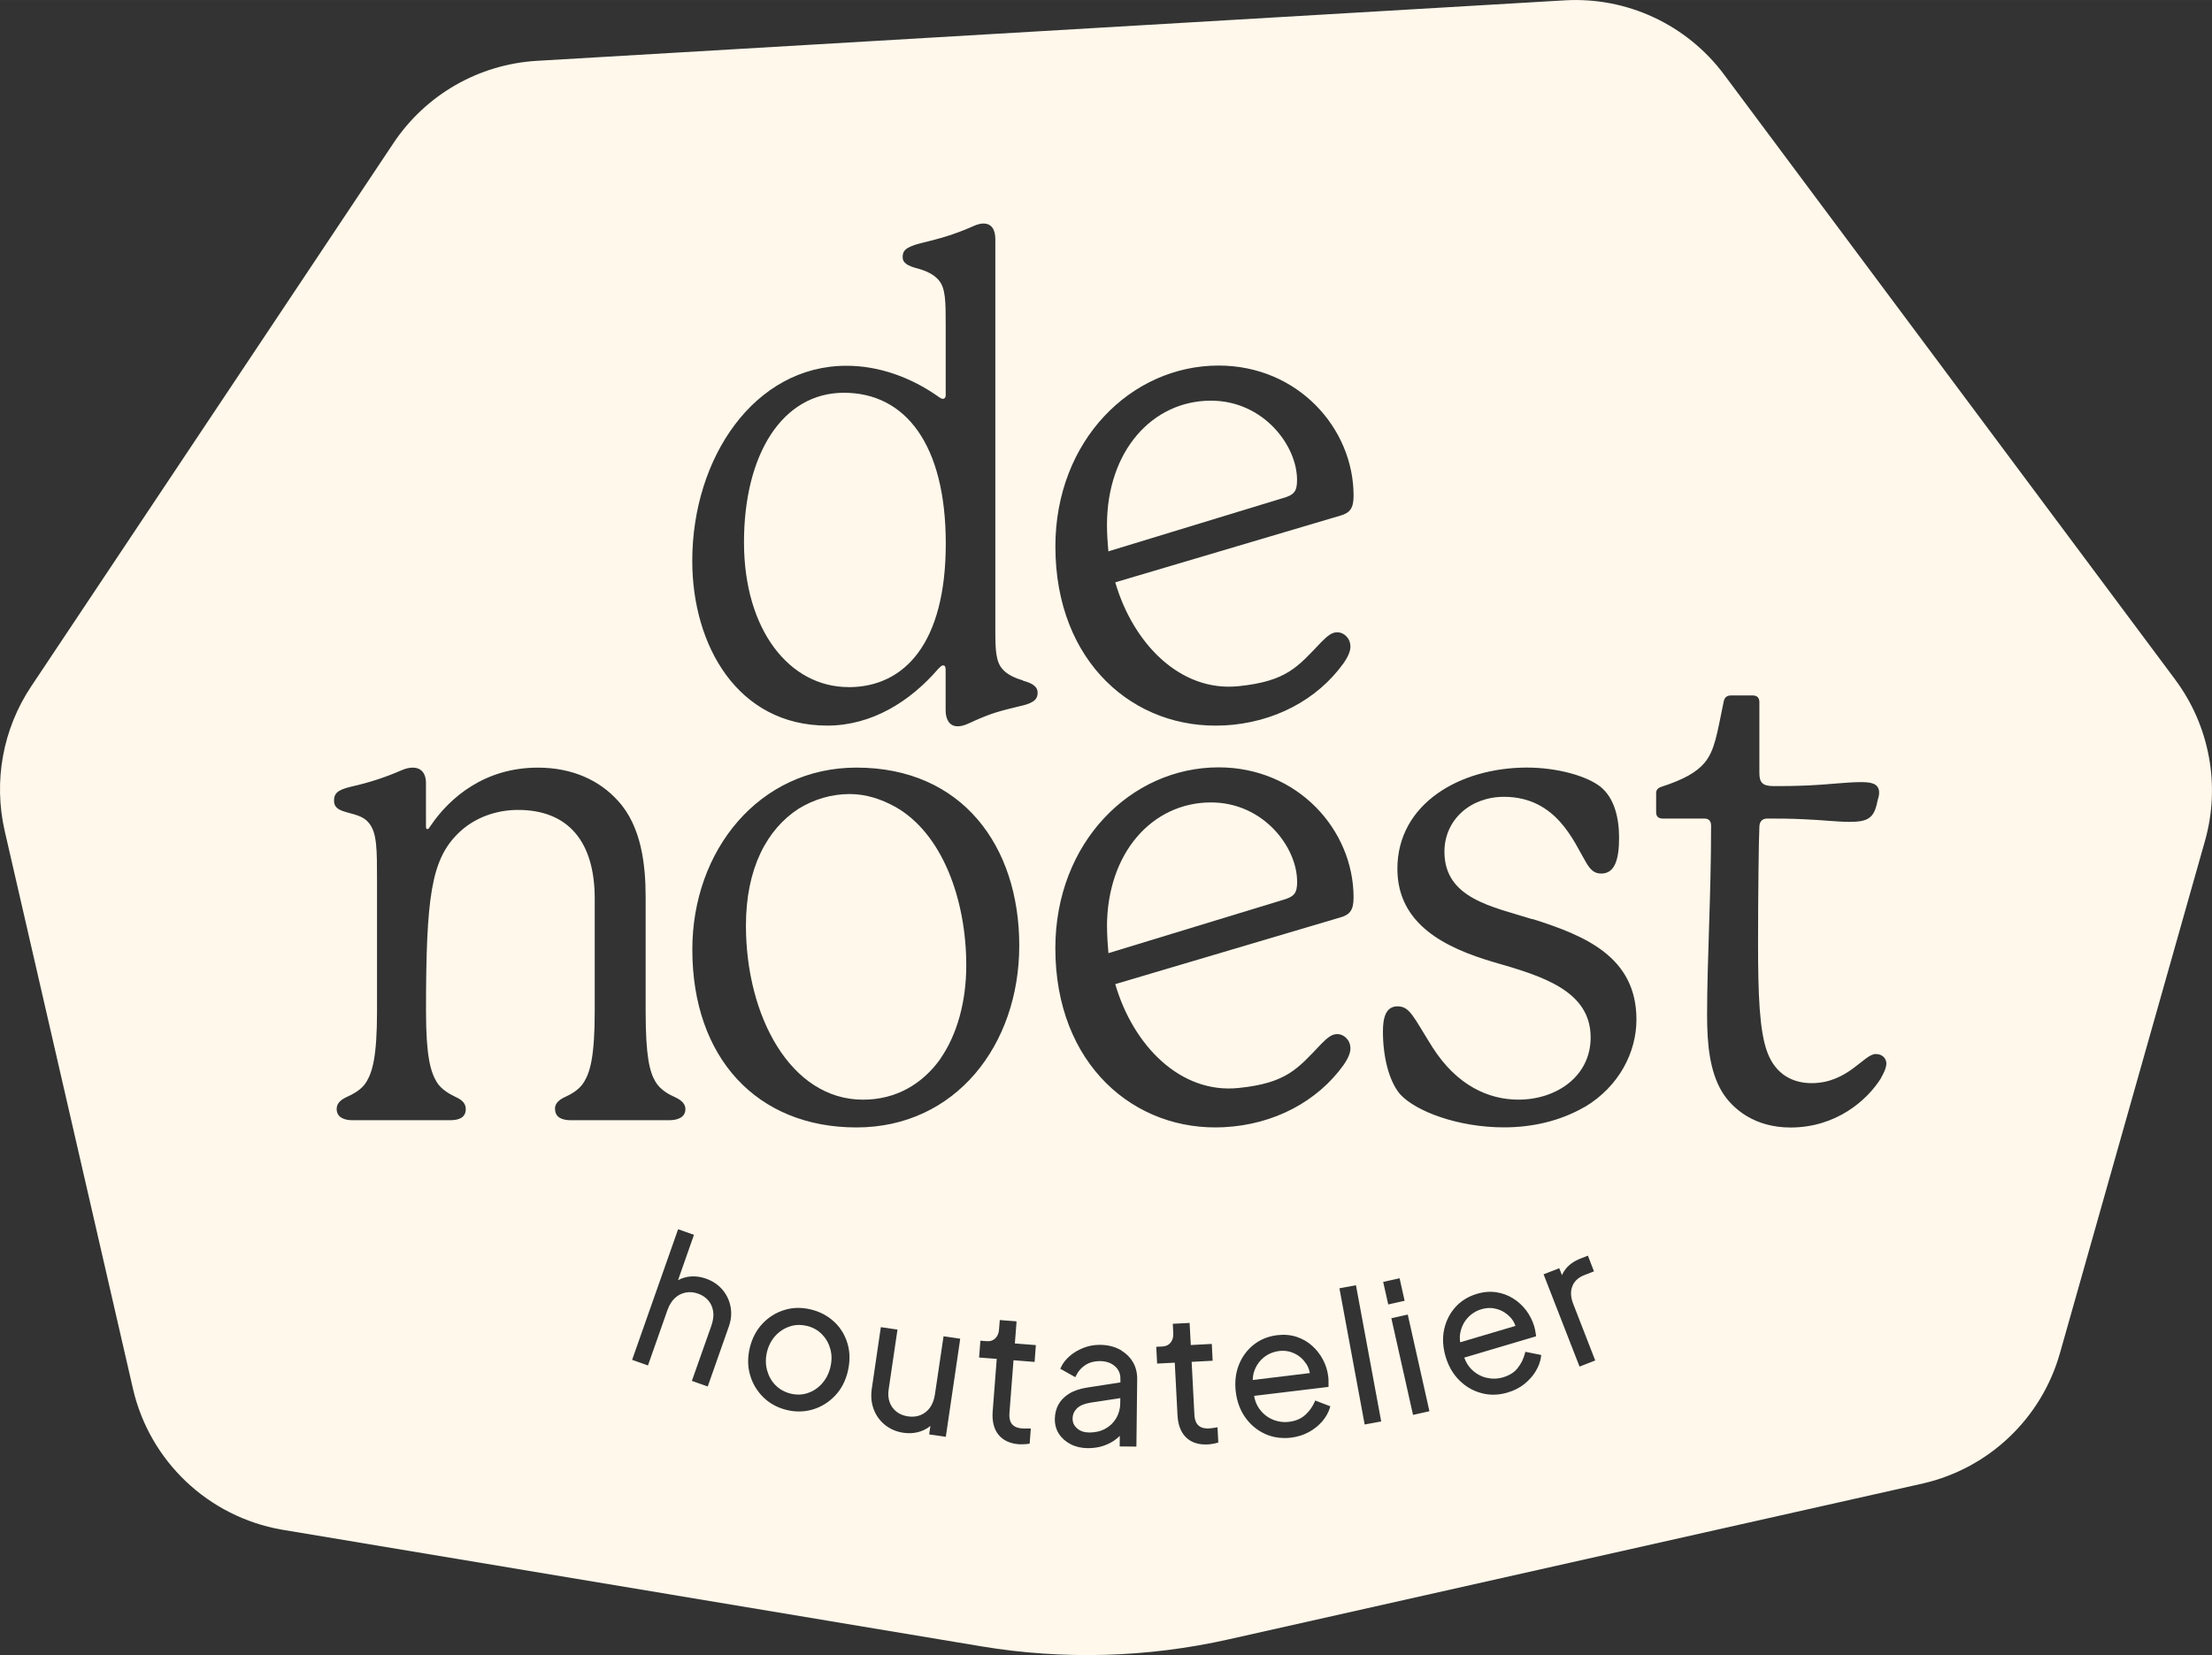
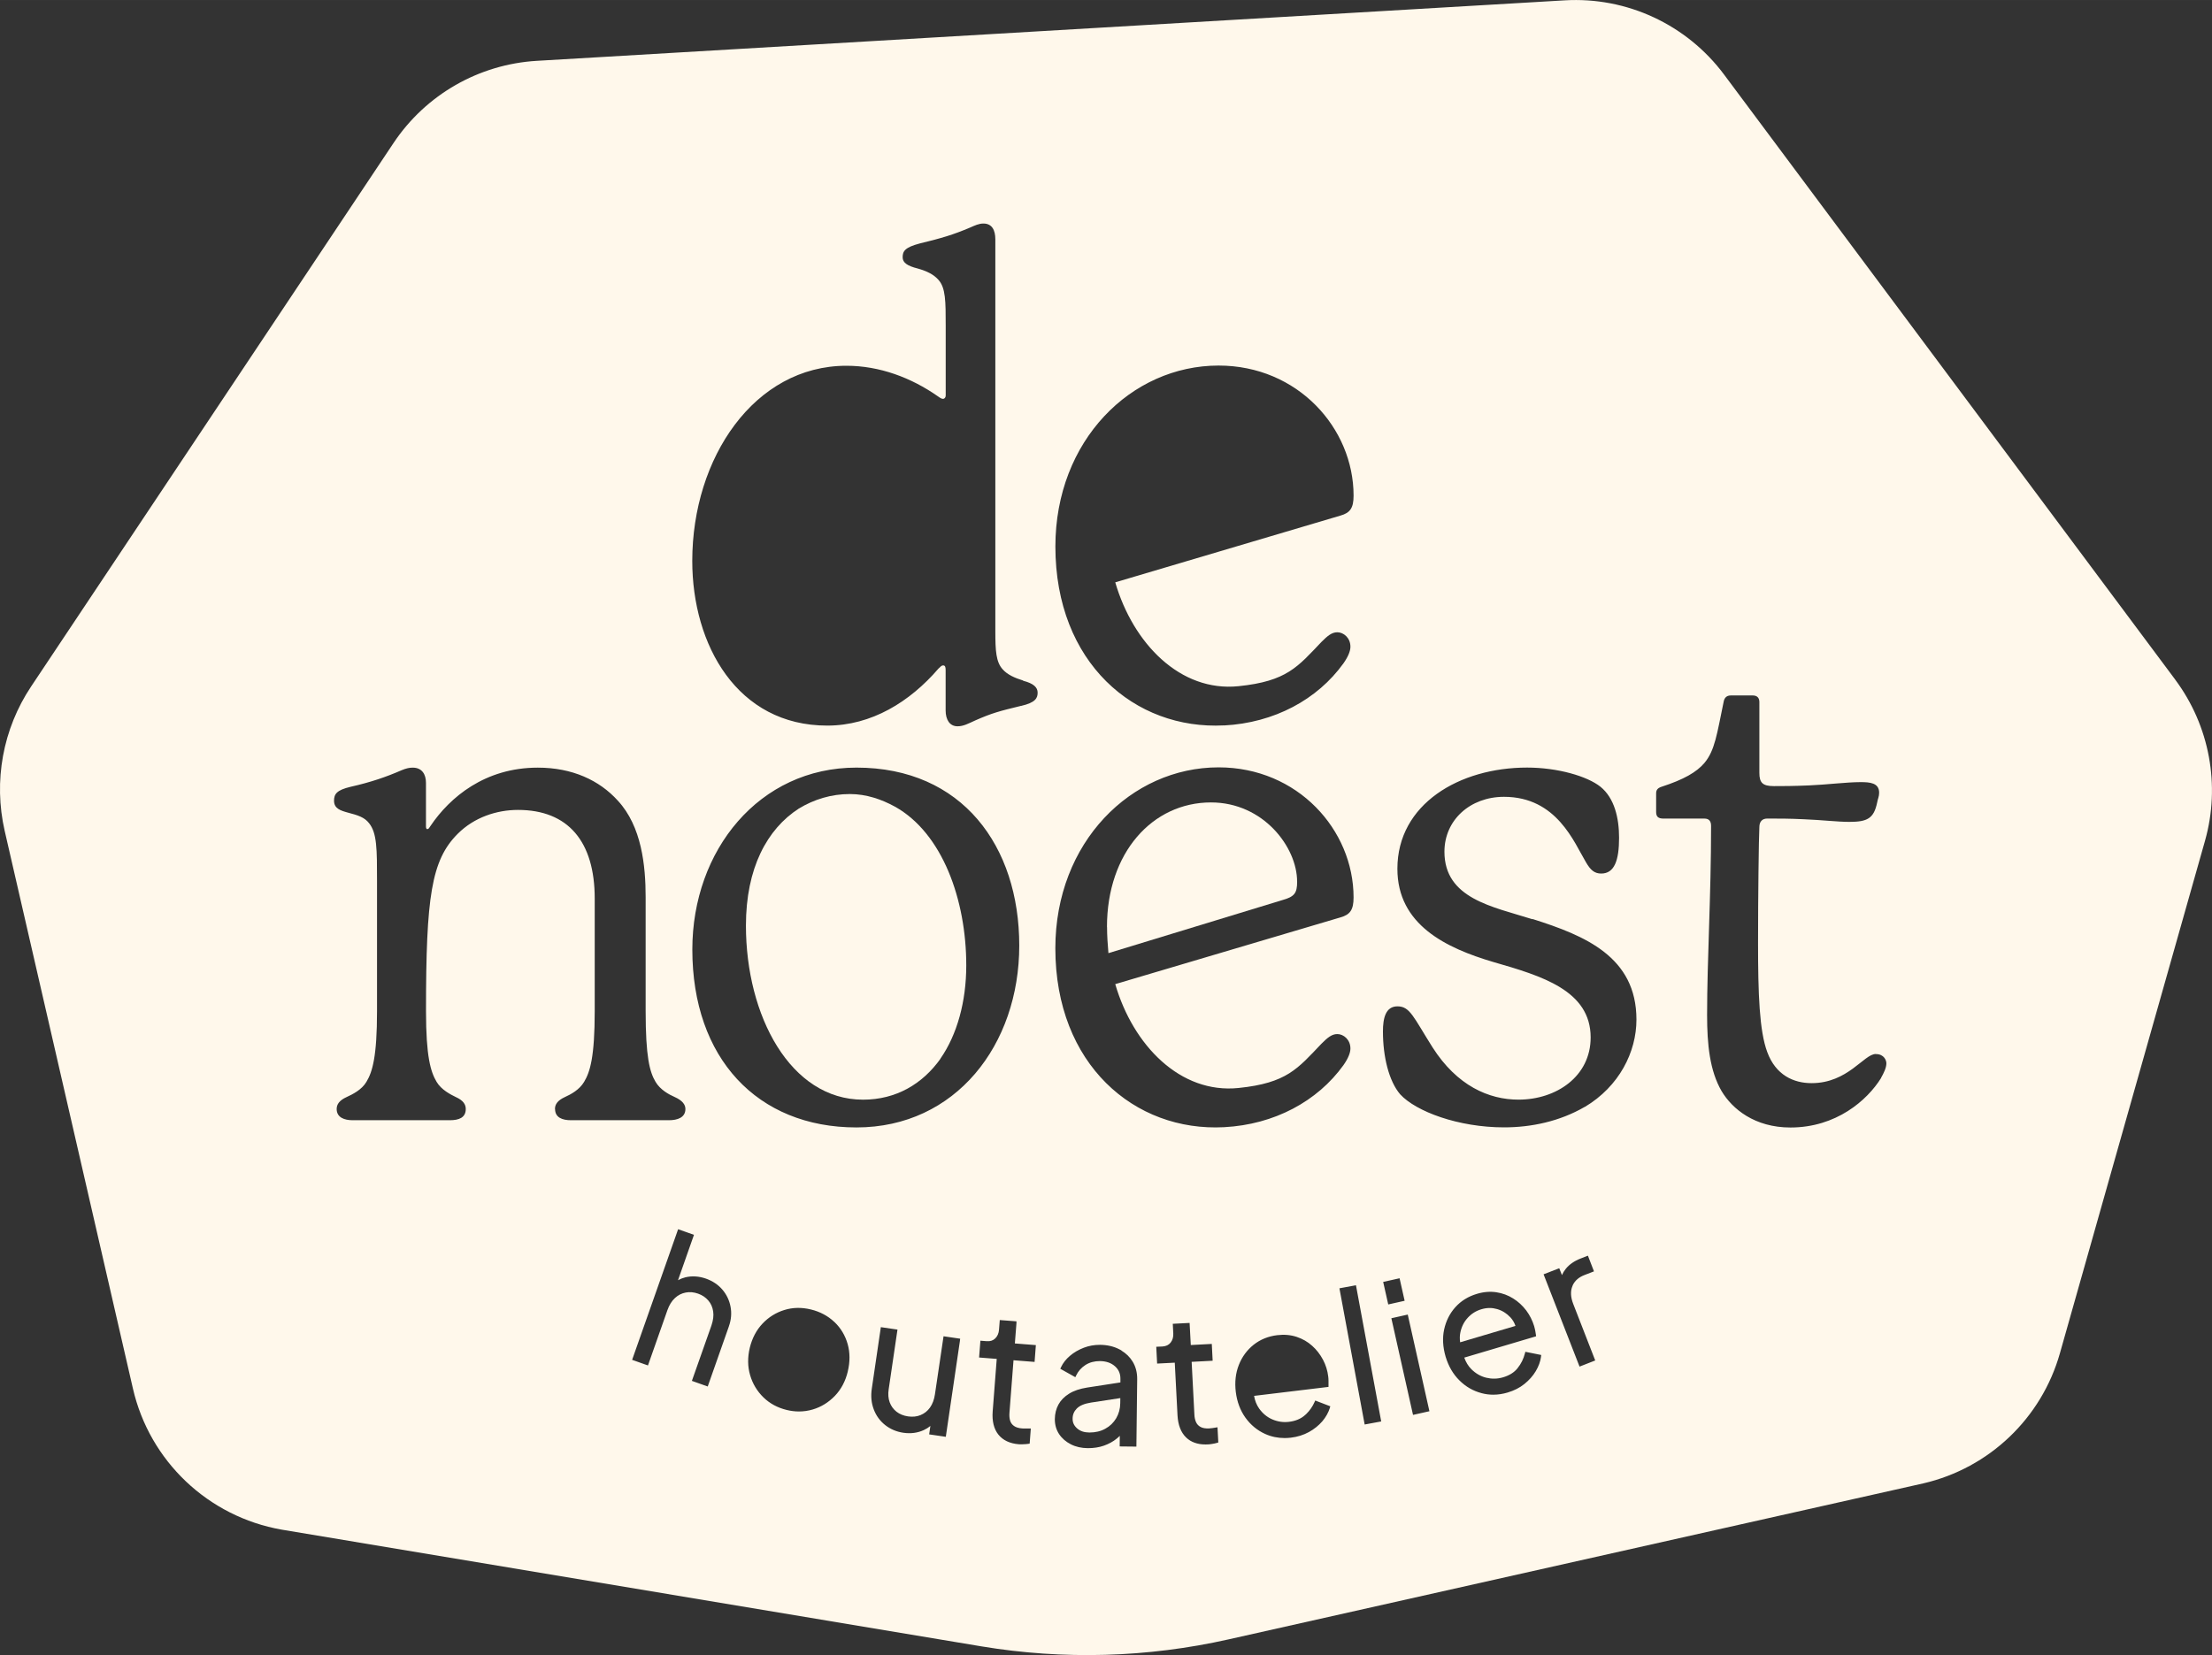
<svg xmlns="http://www.w3.org/2000/svg" viewBox="0 0 638.1 477.57" height="168.48mm" width="225.11mm" data-name="Laag 2" id="Laag_2">
  <rect x="0" y="0" width="638.1" height="477.57" fill="#333333" stroke="none" />
  <defs>
    <style>
      .cls-1 {
        fill: #fff8eb;
        stroke-width: 0px;
      }
    </style>
  </defs>
  <g data-name="Laag 1" id="Laag_1-2">
    <g>
      <path d="m374.18,254.38c0-9.94-9.74-22.84-24.84-22.84-16.89,0-30.01,14.49-30.01,35.94h.02c0,2.58.2,5.17.4,7.55l50.07-15.28c3.58-.99,4.37-1.99,4.37-5.37Z" class="cls-1" />
-       <path d="m243.44,113.33c-17.75,0-28.82,17.75-28.82,43.13s13.16,41.8,30.15,41.8v.02c16.24,0,28.06-12.78,28.06-41.42s-11.65-43.53-29.4-43.53Z" class="cls-1" />
      <path d="m258.13,232.74c-3.82-2.09-8.21-3.62-12.98-3.62-5.35,0-10.32,1.53-14.71,4.19-9.16,5.92-15.26,17.17-15.26,33.79,0,25.96,12.8,50.21,33.79,50.21,9.56,0,17.19-4.57,22.34-11.83l-.02-.02c4.79-6.88,7.45-16.42,7.45-26.91,0-18.9-6.88-38.18-20.61-45.81Z" class="cls-1" />
-       <path d="m376.79,393.51c-.87-1.32-2-2.32-3.37-2.96-1.38-.67-2.85-.91-4.48-.71-1.61.21-3.07.81-4.32,1.8-1.12.89-1.98,2.01-2.56,3.35l-.2.53c-.29.77-.45,1.64-.49,2.68l16.48-2c-.17-1-.52-1.9-1.05-2.69Z" class="cls-1" />
-       <path d="m237.1,385c-1.17-1.19-2.62-2-4.31-2.41-.79-.19-1.54-.28-2.28-.28-.91,0-1.79.14-2.65.43-1.59.52-2.99,1.41-4.15,2.67-1.17,1.26-1.99,2.83-2.45,4.67-.45,1.82-.44,3.61.02,5.32.48,1.72,1.28,3.14,2.46,4.33,1.18,1.18,2.63,1.98,4.31,2.39,1.75.43,3.37.38,4.93-.15,1.56-.5,2.95-1.42,4.14-2.73,1.04-1.16,1.79-2.52,2.27-4.14l.14-.57c.46-1.86.46-3.58,0-5.26-.46-1.67-1.25-3.07-2.44-4.27Z" class="cls-1" />
      <path d="m435.69,380.1c-1.07-1.14-2.35-1.94-3.83-2.37-.69-.2-1.41-.31-2.13-.31-.79,0-1.59.12-2.4.37-1.58.47-2.87,1.29-3.97,2.5-1.09,1.21-1.78,2.62-2.11,4.31-.16.83-.18,1.72-.04,2.72l15.96-4.73c-.34-.97-.83-1.79-1.48-2.49Z" class="cls-1" />
      <path d="m310.63,406.42c-.81.83-1.21,1.79-1.21,2.93-.02,1.1.4,2.01,1.27,2.79.93.83,2.09,1.2,3.58,1.21,1.75,0,3.29-.37,4.57-1.09,1.34-.73,2.37-1.72,3.16-3.04.76-1.32,1.14-2.73,1.16-4.32l.02-1.48-8.51,1.3c-1.86.3-3.22.87-4.03,1.7Z" class="cls-1" />
      <path d="m627.5,196.11L497.35,21.52C486.6,7.09,469.29-.98,451.32.1L154.87,17.55c-16.76.99-32.06,9.78-41.36,23.73L8.98,198.08c-8.17,12.24-10.91,27.31-7.63,41.66l36.99,160.91c4.81,20.97,21.72,37.01,42.93,40.73l201.79,33.67c23.72,3.95,47.99,3.26,71.45-2.03l200.35-45c18.98-4.41,34.07-18.8,39.37-37.55l41.84-147.82c4.53-16,1.35-33.21-8.59-46.55Zm-275.97-90.63c22.84,0,38.94,18.07,38.94,37.53,0,3.58-.99,4.97-3.78,5.76l-64.97,19.26c5.15,17.67,18.76,31.7,35.56,29.97,13.97-1.43,17.07-5.6,23.93-12.78,1.77-1.77,2.98-2.78,4.57-2.78,1.79,0,3.78,1.59,3.78,4.17,0,1.19-.6,2.78-1.99,4.77-7.55,10.51-20.01,17.19-34.46,17.95l.02-.02c-25.8,1.37-48.68-18.07-48.68-51.62,0-30.57,21.84-52.21,47.09-52.21Zm-191.44,214.52c0-1.33.76-2.48,2.86-3.44,1.73-.78,4.21-2.11,5.55-4.39,1.73-2.86,3.06-7.25,3.06-20.43v-32.46c0-16.42-7.63-25.58-22.14-25.58-6.1,0-12.6,2.11-17.37,6.88-7.63,7.63-9.16,18.13-9.16,51.16,0,13.18,1.35,17.57,3.06,20.43,1.35,2.29,4.01,3.64,5.55,4.39,2.11.95,2.86,2.11,2.86,3.44,0,2.48-1.93,3.24-4.59,3.24h-28.06c-2.31,0-4.59-.76-4.59-3.24,0-1.33.76-2.48,2.86-3.44,1.71-.78,4.39-2.11,5.72-4.39,1.73-2.86,3.06-7.25,3.06-20.43v-37.41c0-9.34,0-13.93-2.29-16.79-1.33-1.73-3.24-2.31-6.1-3.06-2.11-.58-4.01-1.15-4.01-3.44,0-1.91.76-3.06,4.77-4.01,5.9-1.33,10.3-2.86,14.69-4.77,1.33-.56,2.29-.76,3.24-.76,2.66,0,3.82,1.91,3.82,4.39v12.4c0,.38,0,.95.38.95s.58-.38.95-.95c5.55-8.21,15.66-16.79,30.93-16.79,9.92,0,17.75,3.62,23.1,9.54,6.86,7.43,8.01,18.7,8.01,27.87v32.83c0,13.18,1.15,17.57,2.86,20.43,1.35,2.29,3.84,3.64,5.55,4.39,2.11.95,3.06,2.11,3.06,3.44,0,2.48-2.29,3.24-4.77,3.24h-28.24c-2.48,0-4.59-.76-4.59-3.24Zm50.18,62.71l-6.11,17.36-4.57-1.62,5.63-15.95c.53-1.56.69-2.9.51-4.09-.19-1.24-.64-2.27-1.4-3.15-.76-.89-1.75-1.56-2.95-1.98-1.21-.43-2.41-.54-3.56-.32-1.18.22-2.2.74-3.12,1.59-.92.85-1.63,1.99-2.17,3.5l-5.61,15.95-4.57-1.62,13.27-37.69,4.57,1.62-4.6,13.09c.67-.37,1.37-.64,2.12-.83,1.91-.46,3.91-.33,5.93.37,1.92.68,3.51,1.74,4.74,3.17h0c1.22,1.43,2.01,3.08,2.36,4.92.36,1.87.2,3.79-.48,5.69Zm34.3,13.01c-.67,2.82-1.93,5.19-3.74,7.07-1.82,1.88-3.96,3.2-6.36,3.91-1.31.39-2.65.58-4,.58-1.17,0-2.35-.15-3.54-.44-2.63-.64-4.88-1.86-6.69-3.62-1.84-1.8-3.14-3.96-3.85-6.42-.73-2.47-.76-5.13-.09-7.93.68-2.76,1.91-5.09,3.66-6.94,1.77-1.87,3.89-3.19,6.3-3.93,2.4-.75,4.98-.81,7.68-.15,2.62.64,4.88,1.84,6.71,3.57l.09.07c1.81,1.73,3.09,3.87,3.79,6.35.69,2.44.7,5.1.03,7.89Zm32.36-8.93l-4.09,27.8-4.8-.7.35-2.43c-.57.47-1.2.86-1.89,1.18-1.78.83-3.77,1.09-5.91.78-1.99-.29-3.74-1.04-5.23-2.21-1.51-1.19-2.62-2.72-3.3-4.53-.7-1.82-.89-3.85-.56-6.03l2.6-17.7,4.8.7-2.54,17.25c-.21,1.38-.11,2.63.29,3.73.4,1.08,1.06,2,1.97,2.72.91.71,2.03,1.16,3.32,1.35,1.32.19,2.54.07,3.6-.37,1.1-.45,2.02-1.17,2.73-2.16.73-1.03,1.22-2.33,1.44-3.86l2.48-16.73,4.8.7-.07.49Zm-29.87-61.47c-28.64,0-47.34-20.03-47.34-51.34,0-28.64,19.28-52.49,47.34-52.49,30.55,0,46.97,22.7,46.97,51.34s-18.33,52.49-46.97,52.49Zm51.38,67.66l-6.07-.48-1.17,15.17c-.07.84,0,1.61.2,2.28.19.61.56,1.12,1.11,1.51.57.41,1.37.65,2.39.72.25.02.57.03.94.02.2,0,.38,0,.55-.01.15,0,.3,0,.43,0h.54l-.33,4.37-.4.06c-.45.06-.95.12-1.48.12-.21.02-.41.02-.6.02-.25,0-.48-.01-.67-.02-2.58-.21-4.56-1.15-5.88-2.79-1.29-1.63-1.85-3.87-1.64-6.67l1.17-15.17-5.09-.4.38-4.85,1.79.14c1.02.09,1.84-.17,2.48-.79.65-.64,1.01-1.46,1.1-2.51l.22-2.8,4.81.37v.52s-.46,5.86-.46,5.86l6.06.48-.37,4.85Zm-3.88-189.31c-6.3,1.53-8.41,2.09-13.18,4.19-2.09.95-3.44,1.71-5.15,1.71-2.29,0-3.44-1.93-3.44-4.59v-11.65c0-.95-.18-1.33-.76-1.33-.38,0-.76.38-1.33.95-8.21,9.54-19.28,16.42-32.06,16.42-25.96,0-38.94-23.27-38.94-47.52,0-29.77,17.95-56.31,44.48-56.31,9.54,0,18.7,3.44,26.34,8.79.78.56,1.15.76,1.53.76s.76-.38.76-.95v-20.23c0-6.88,0-10.89-2.11-13.18-1.35-1.53-3.26-2.48-5.92-3.24-3.06-.76-4.39-1.71-4.39-3.24,0-1.73.58-2.86,4.97-4.01,6.3-1.53,9.54-2.48,14.51-4.59,1.33-.58,2.48-1.15,3.82-1.15,2.48,0,3.44,1.91,3.44,4.57v113.19c0,5.53.2,8.77,2.11,10.87,1.35,1.53,3.44,2.48,5.92,3.24l-.02.06c3.04.78,4.19,1.91,4.19,3.44s-.58,2.86-4.77,3.82Zm33.29,213.75l-4.85-.05.03-3.06c-.27.28-.56.54-.87.79-1.03.85-2.28,1.54-3.72,2.05-1.36.48-2.92.72-4.62.72-1.87-.02-3.47-.38-4.9-1.11-1.44-.73-2.59-1.73-3.41-2.97-.81-1.22-1.22-2.67-1.22-4.31.02-1.54.37-2.95,1.03-4.17.67-1.24,1.71-2.31,3.1-3.17,1.35-.84,3.1-1.43,5.19-1.76l9.6-1.48v-1.01c.02-1.51-.5-2.71-1.58-3.66-1.11-.98-2.53-1.47-4.35-1.49-1.54,0-2.96.36-4.16,1.13-1.21.79-2.09,1.79-2.68,3.04l-.23.48-4.34-2.43.19-.42c.57-1.23,1.45-2.35,2.61-3.33,1.11-.95,2.46-1.74,4-2.33,1.46-.56,2.98-.83,4.67-.83,2.1.02,3.98.46,5.6,1.31l.58.31-.03.03c1.37.83,2.46,1.89,3.24,3.18.9,1.46,1.34,3.18,1.32,5.09l-.23,19.44Zm23.23-1.08c-.42.13-.91.23-1.44.31-.57.09-.96.14-1.31.14-.2,0-.4.01-.6.01-2.31,0-4.19-.68-5.57-2.02-1.5-1.45-2.33-3.61-2.48-6.39l-.79-15.19-5.09.26-.25-4.85,1.79-.08c1.05-.07,1.82-.44,2.35-1.12.57-.73.82-1.59.77-2.63l-.14-2.8,4.85-.25.34,6.38,6.06-.32.25,4.85-6.06.32.79,15.19c.03.87.2,1.6.49,2.24.28.59.7,1.04,1.3,1.36.6.33,1.42.47,2.46.42.29-.02.58-.04.92-.09l1.51-.24-.02.02h.01s.23,4.37.23,4.37l-.37.11Zm2.04-91.09c-25.8,1.37-48.68-18.07-48.68-51.62,0-30.57,21.84-52.21,47.09-52.21,22.84,0,38.94,18.07,38.94,37.53,0,3.58-.99,4.97-3.78,5.76l-64.97,19.26c5.15,17.67,18.76,31.7,35.56,29.97,13.97-1.43,17.07-5.6,23.93-12.78,1.77-1.77,2.98-2.78,4.57-2.78,1.79,0,3.78,1.59,3.78,4.17,0,1.19-.6,2.78-1.99,4.77l.02-.02c-7.55,10.51-20.01,17.19-34.46,17.95Zm30.51,81c-.42,1.35-1.15,2.65-2.18,3.87-1.06,1.22-2.35,2.26-3.85,3.09-1.57.86-3.33,1.41-5.21,1.63-.61.07-1.22.11-1.81.11-1.98,0-3.86-.39-5.61-1.18-2.28-1.03-4.2-2.61-5.71-4.72-1.49-2.09-2.42-4.58-2.77-7.42-.34-2.81-.05-5.44.89-7.8.92-2.34,2.36-4.29,4.27-5.81,1.93-1.52,4.2-2.44,6.75-2.75,2.04-.25,3.89-.09,5.64.48,1.7.56,3.21,1.43,4.49,2.59,1.25,1.11,2.3,2.47,3.13,4.03.79,1.5,1.3,3.13,1.5,4.84.04.36.08.75.08,1.21v1.77l-21.47,2.59c.24,1.39.73,2.62,1.45,3.64,1.04,1.46,2.29,2.49,3.82,3.15,1.57.67,3.18.9,4.79.7,1.88-.22,3.44-.87,4.62-1.93l.36-.32h0c1.02-.99,1.83-2.16,2.41-3.47l.19-.43,4.35,1.67-.14.44Zm10.04,4.79l-7.28-39.3,4.77-.88,7.28,39.3-4.77.88Zm5.34-41.14l4.73-1.06,1.46,6.5-4.73,1.06-1.46-6.5Zm8.61,38.37l-6.25-27.89,4.73-1.06,6.25,27.89-4.73,1.06Zm36.93-16.81c-.19,1.41-.7,2.81-1.52,4.18-.82,1.38-1.93,2.62-3.28,3.71s-2.99,1.92-4.86,2.47c-1.38.41-2.76.62-4.11.62-1.14,0-2.26-.14-3.37-.44-2.45-.64-4.6-1.88-6.41-3.69-1.81-1.78-3.15-4.08-3.98-6.85-.81-2.77-.95-5.4-.43-7.82.54-2.49,1.63-4.66,3.24-6.45,1.62-1.81,3.71-3.1,6.19-3.84,1.94-.59,3.84-.74,5.64-.47,1.76.27,3.4.87,4.86,1.8,1.42.88,2.68,2.04,3.75,3.44,1.02,1.37,1.79,2.89,2.29,4.53.08.26.14.54.21.84l.11.5c.07.39.14.77.19,1.18l.05.42-20.72,6.15c.5,1.37,1.17,2.46,2.04,3.33,1.25,1.25,2.7,2.08,4.3,2.47,1.62.39,3.24.36,4.83-.11,1.83-.53,3.25-1.42,4.22-2.65l.02-.04c1-1.24,1.68-2.63,2.09-4.22l.12-.46,4.58.92-.06.46Zm11.11,2.88l-.18-.46-10.2-26.18,4.52-1.75.78,1.98c.28-.64.65-1.25,1.12-1.83,1.01-1.26,2.45-2.25,4.28-2.96l2.09-.82,1.75,4.53-2.71,1.05c-1.62.62-2.72,1.56-3.38,2.88l-.12.31c-.62,1.45-.54,3.19.23,5.17l6.34,16.3-4.52,1.77Zm1.51-74.96c-7.25,4.21-15.46,5.92-23.29,5.92-13.18,0-25.4-4.57-29.97-9.54-3.26-3.82-4.97-10.87-4.97-18.13,0-3.82.76-7.25,4.19-7.25,3.62,0,4.57,3.04,10.12,11.83,7.06,11.07,16.22,15.09,24.8,15.09,10.89,0,20.81-6.68,20.81-17.95,0-13.56-14.13-17.75-28.06-21.76-13.56-4.01-27.69-10.69-27.69-26.91,0-18.7,17.93-29.2,37.41-29.2,8.78,0,17.37,2.48,21.19,5.55,4.01,3.26,5.35,8.98,5.35,14.71,0,6.5-1.33,10.32-5.15,10.32-1.91,0-3.06-.95-4.39-3.24-3.44-5.72-8.41-18.9-23.67-18.9-9.72,0-17.17,6.68-17.17,15.84,0,13.56,13.93,15.86,25.38,19.48l.04-.06c15.09,4.77,29.97,10.89,29.97,29.02,0,9.36-4.97,19.28-14.89,25.2Zm85.49-8.35c-4.01,6.48-12.98,14.31-26.16,14.31-10.32,0-16.79-5.35-19.86-10.49-3.44-5.9-4.19-13.54-4.19-21.94,0-16.04,1.15-34.17,1.15-54.6,0-1.35-.58-2.11-1.91-2.11h-11.83c-1.53,0-2.11-.58-2.11-1.91v-5.35c0-.95.38-1.53,1.53-1.91,6.48-2.11,10.12-4.21,12.4-6.88,3.04-3.64,3.62-8.41,5.53-17.57.2-1.15.77-1.91,2.11-1.91h6.3c1.33,0,1.91.76,1.91,1.91v20.43c0,2.86.95,3.82,4.19,3.82,2.66,0,5.35,0,10.12-.2,4.97-.2,10.87-.95,14.89-.95,2.68,0,5.35.2,5.35,3.06,0,1.15-.38,1.71-.58,2.86-.95,4.59-2.86,5.55-8.01,5.55-3.44,0-8.03-.56-13.18-.76-4.19-.2-6.88-.2-10.49-.2-1.53,0-2.29.95-2.29,2.48-.18,3.26-.38,20.43-.38,33.41,0,14.71.38,25.4,2.66,31.5,2.46,6.68,7.63,8.96,12.78,8.96,10.51,0,15.09-8.41,18.52-8.41v.02c2.48,0,3.06,1.91,3.06,2.66,0,1.33-.78,2.86-1.53,4.19Z" class="cls-1" />
-       <path d="m369.79,143.82c3.58-.99,4.37-1.99,4.37-5.37,0-9.94-9.74-22.83-24.83-22.84-16.89,0-30,14.49-30,35.93,0,2.58.2,5.17.4,7.55l50.07-15.28Z" class="cls-1" />
    </g>
  </g>
</svg>